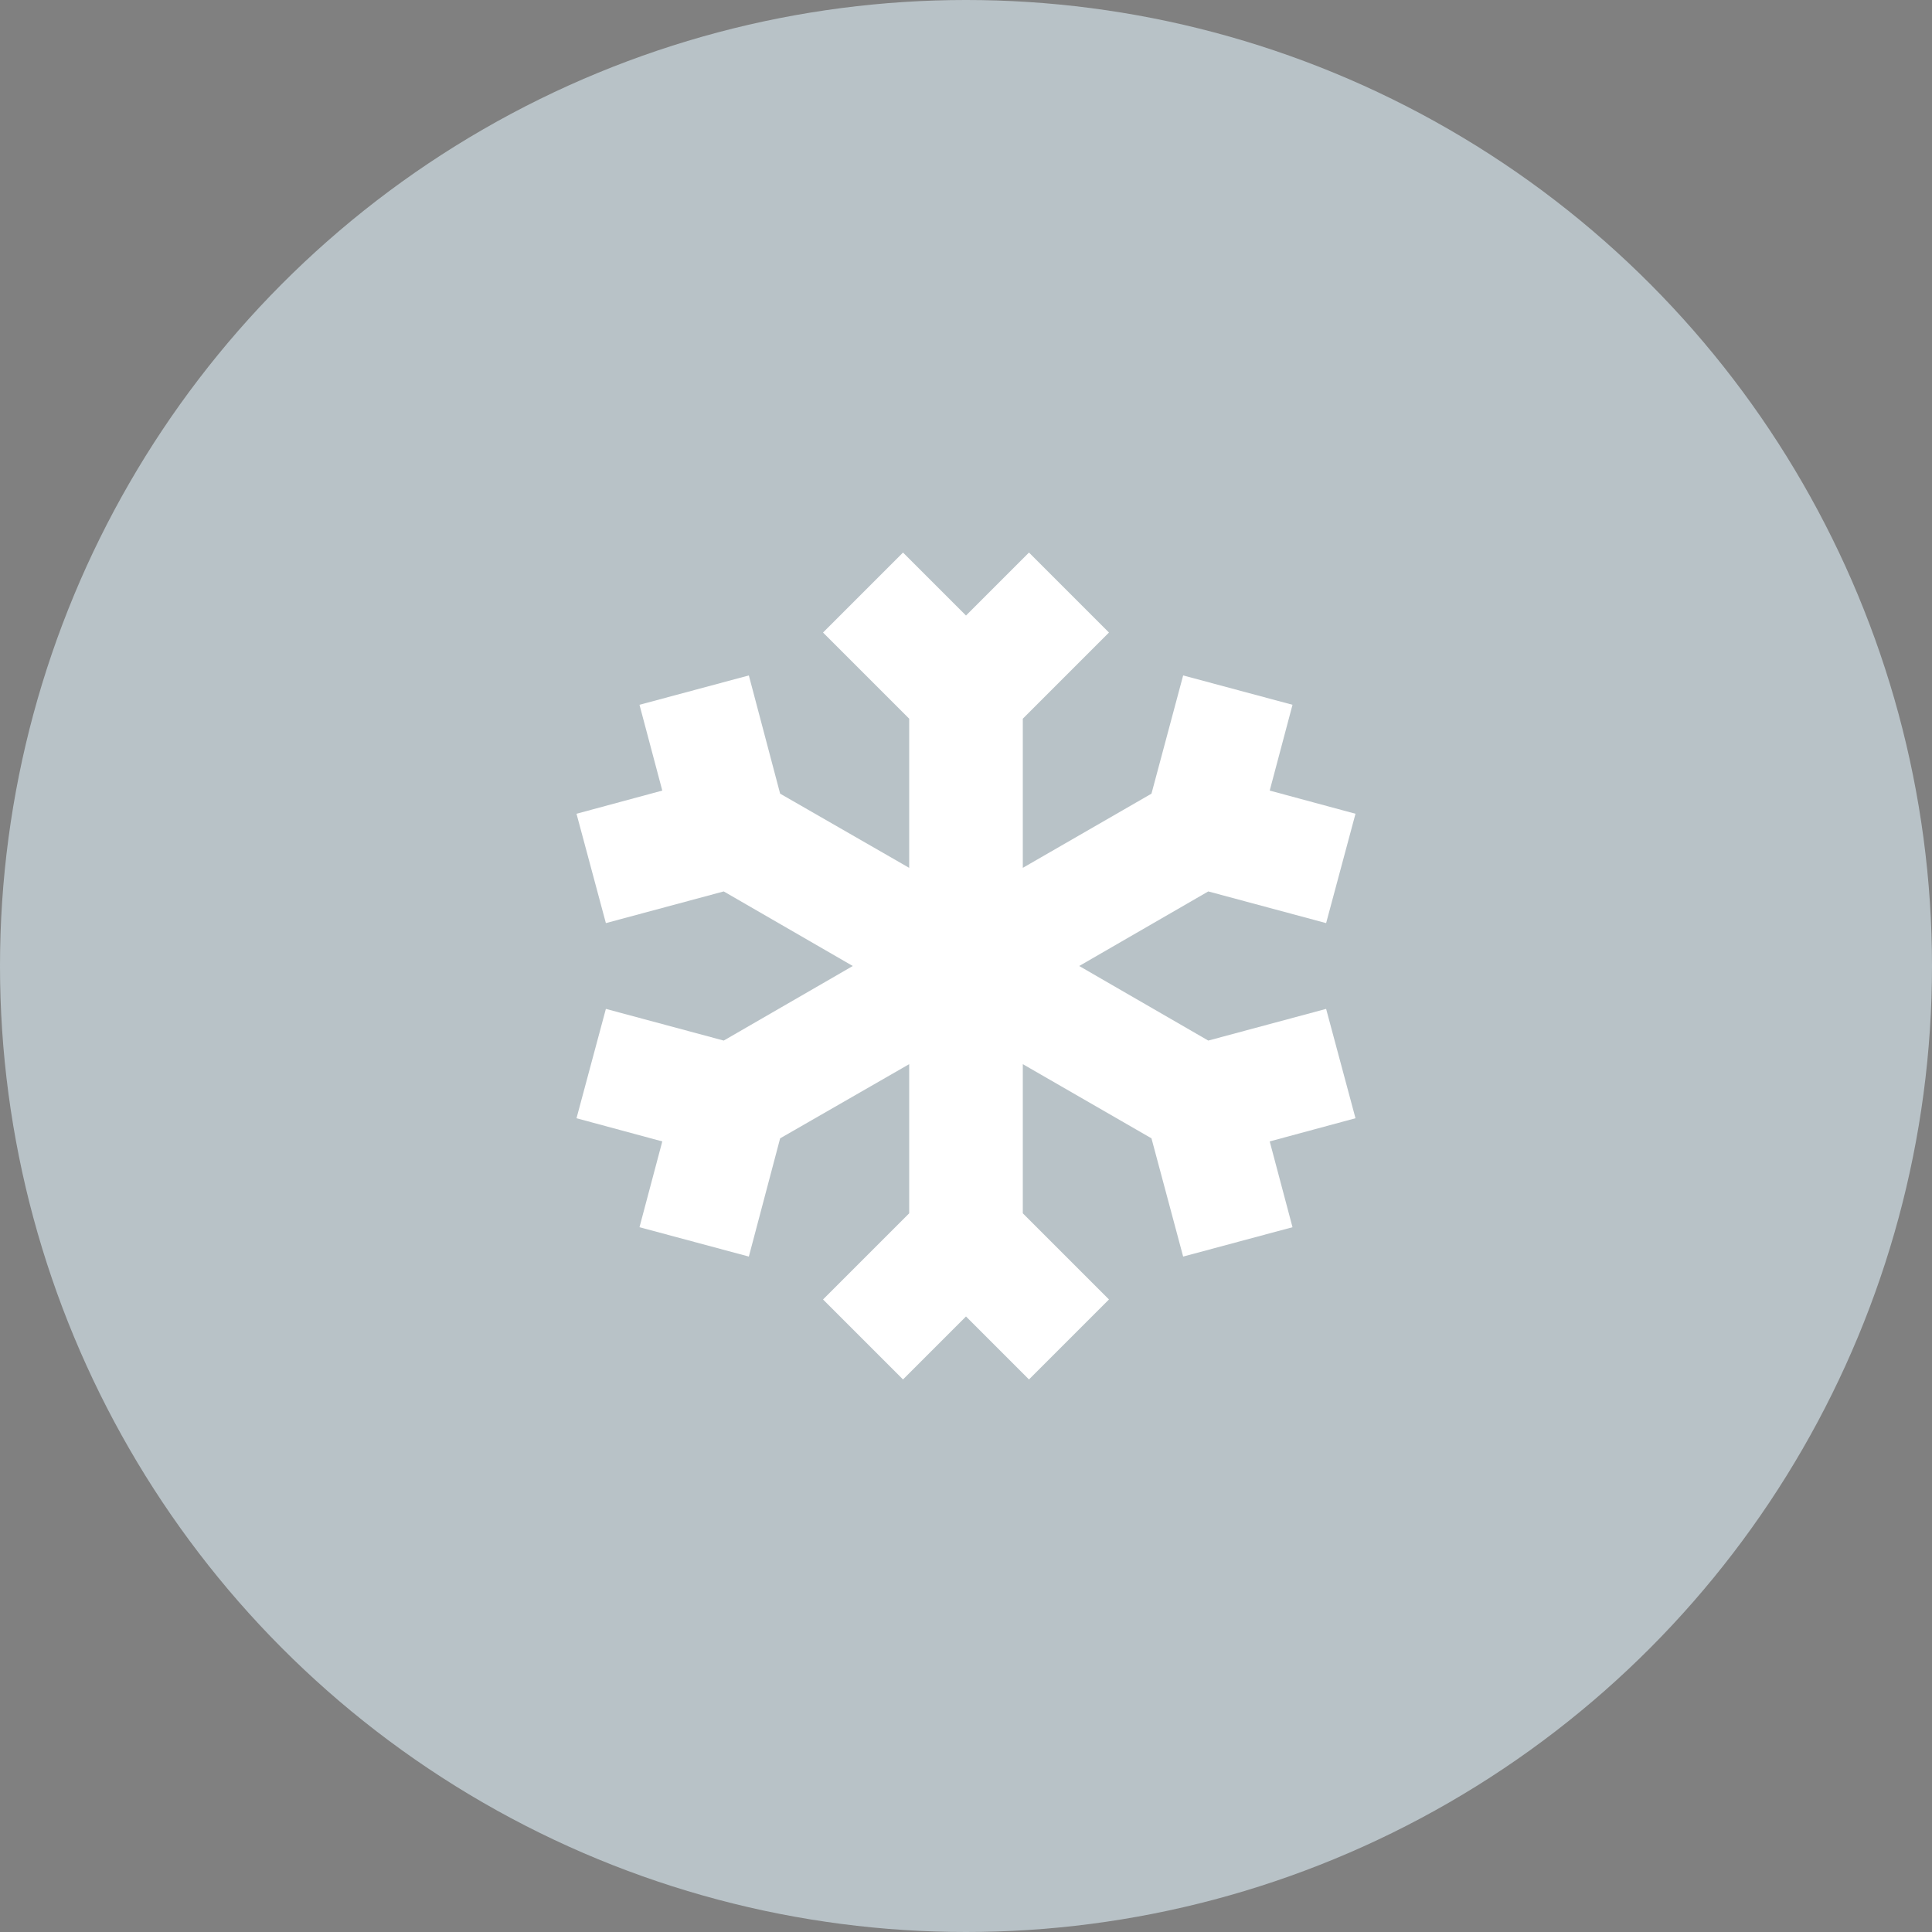
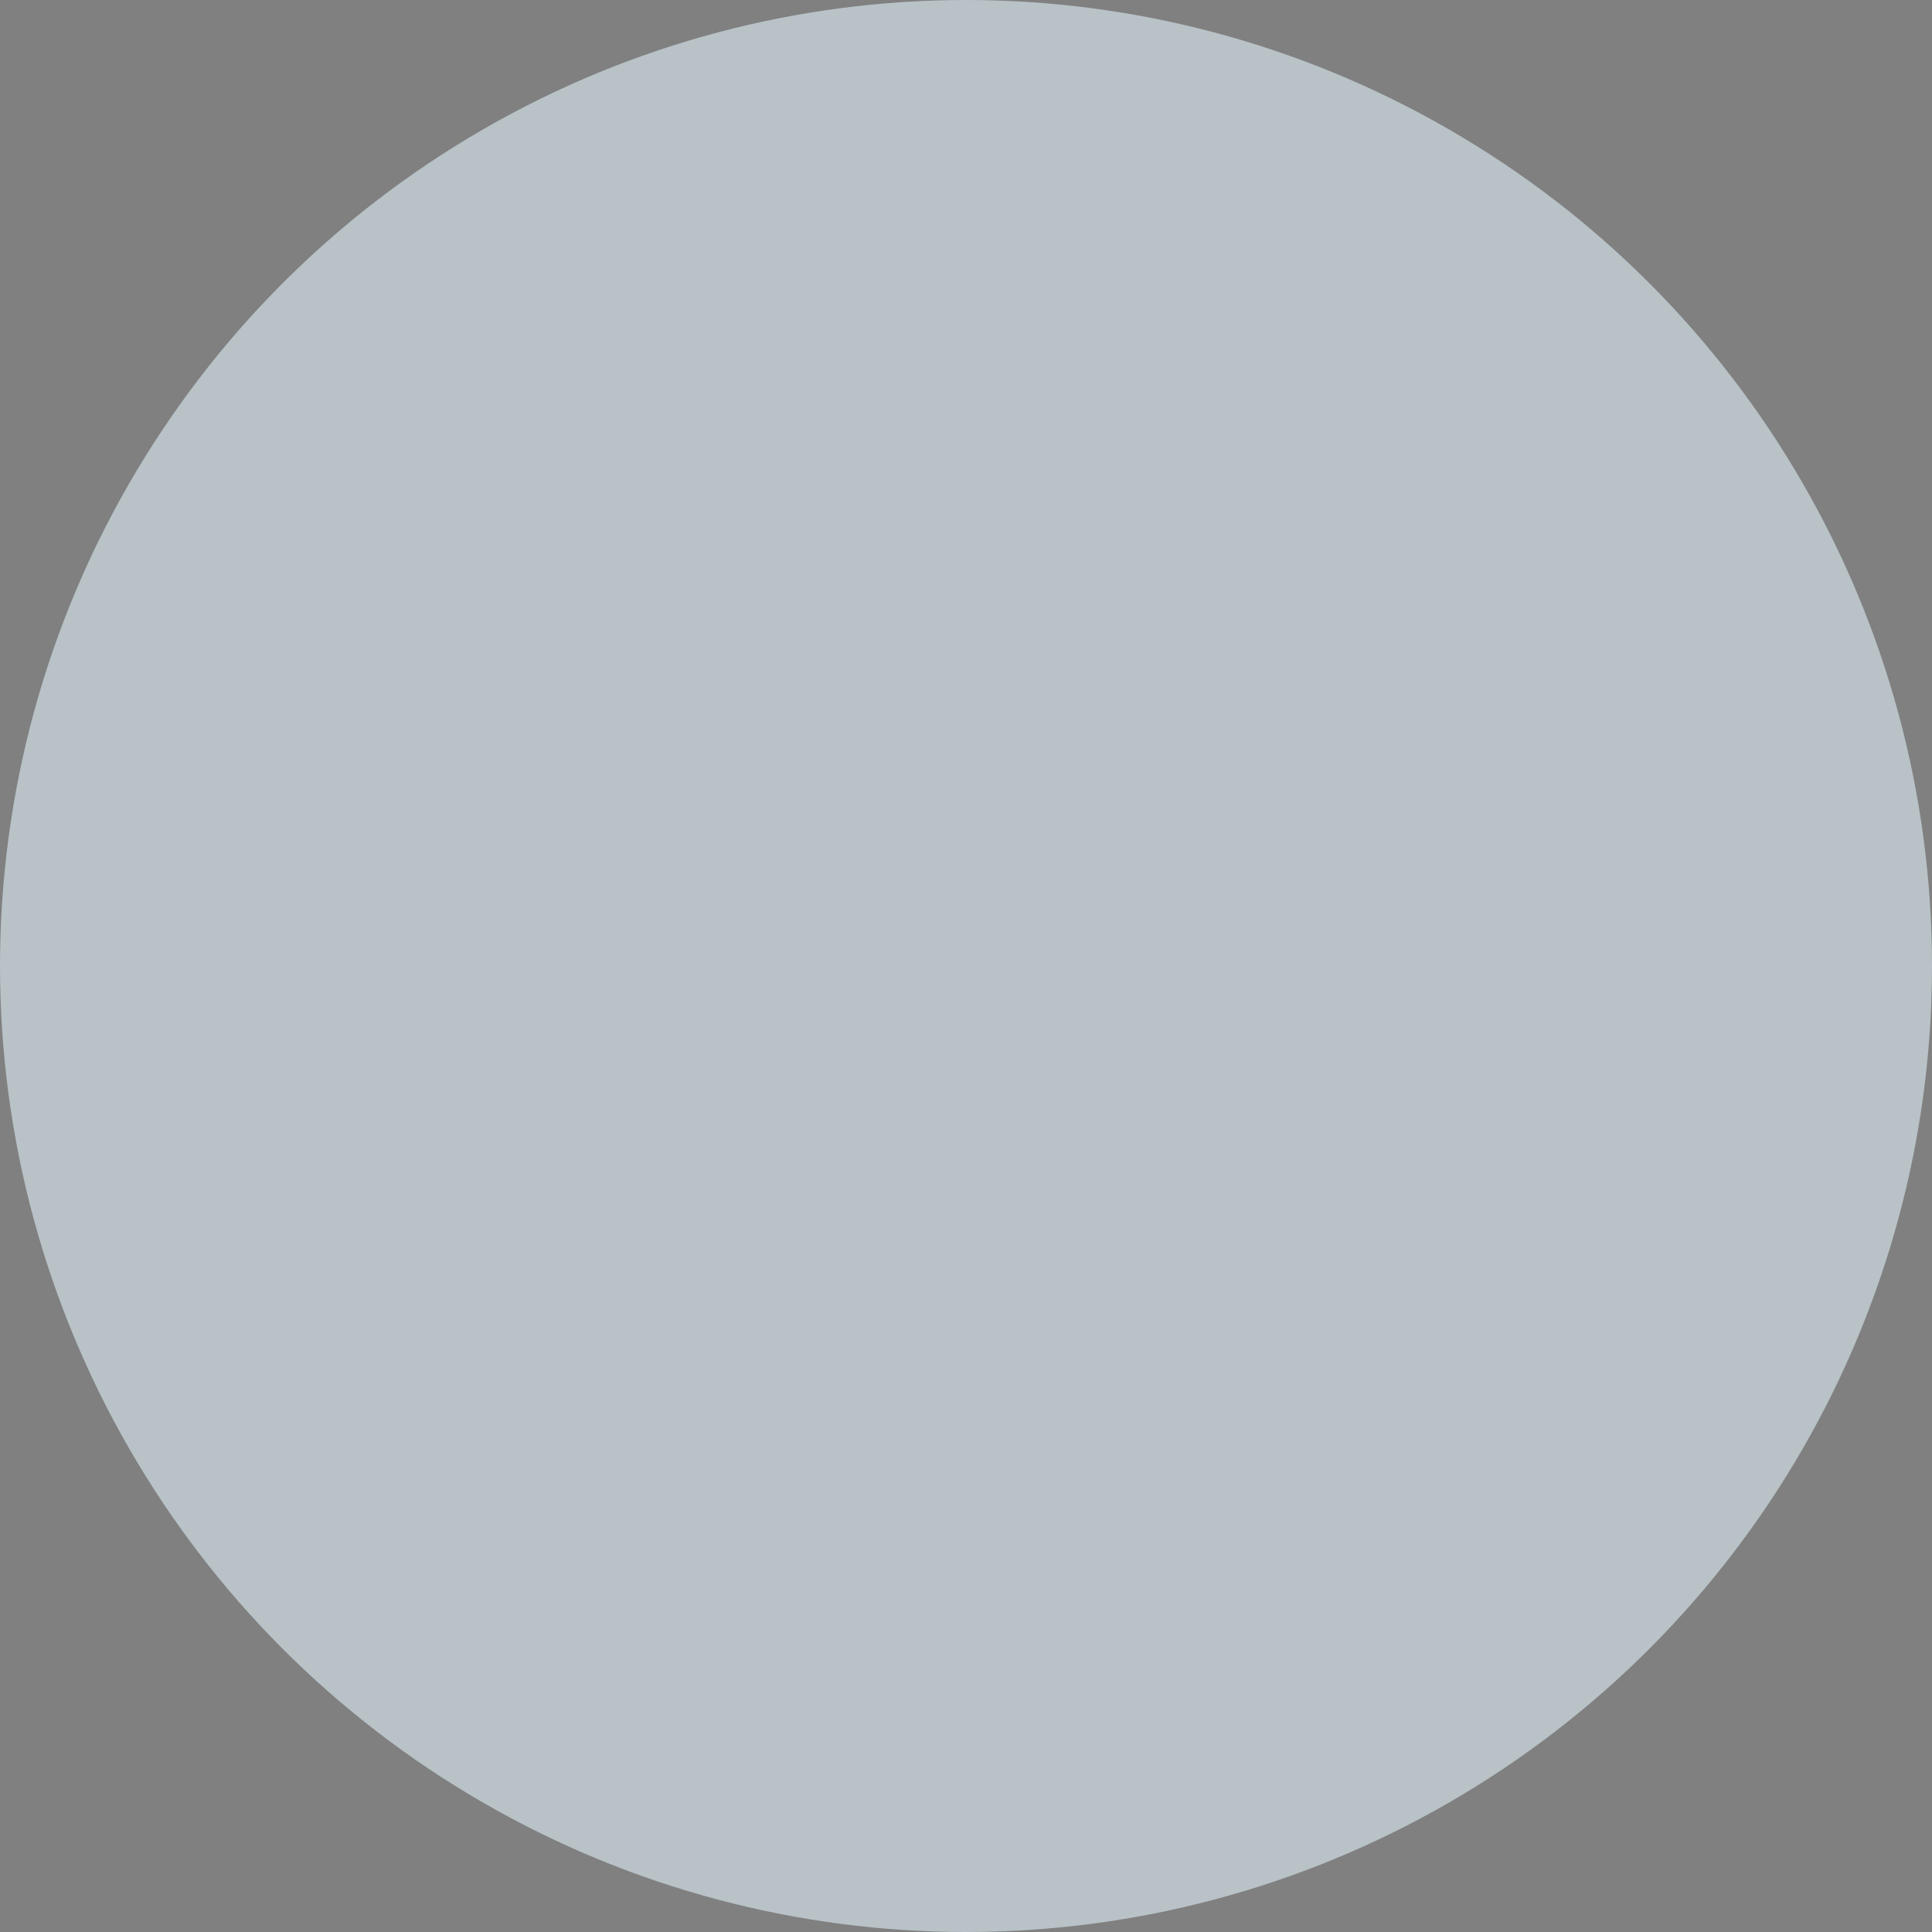
<svg xmlns="http://www.w3.org/2000/svg" id="Слой_1" x="0px" y="0px" viewBox="0 0 500 500" style="enable-background:new 0 0 500 500;" xml:space="preserve">
  <rect x="0" y="0" width="500" height="500" fill="#808080" stroke="none" />
  <style type="text/css"> .st0{fill:#B8C2C7;} .st1{fill:#FFFFFF;} .st2{fill:#FFFFFF;stroke:#000000;stroke-width:0.255;stroke-linecap:round;stroke-linejoin:round;stroke-miterlimit:10;} </style>
  <g>
    <circle class="st0" cx="250" cy="250" r="250" />
-     <polygon class="st1" points="343.2,261.1 312.7,269.3 279.3,250 312.7,230.7 343.2,238.9 350.8,210.6 328.6,204.6 334.5,182.4 306.2,174.8 298,205.4 264.7,224.6 264.7,186 287,163.7 266.3,143 250,159.3 233.7,143 213,163.7 235.3,186 235.3,224.6 201.9,205.4 193.8,174.8 165.5,182.4 171.4,204.6 149.2,210.6 156.8,238.9 187.3,230.7 220.7,250 187.3,269.3 156.8,261.1 149.2,289.4 171.4,295.4 165.5,317.6 193.8,325.2 201.9,294.6 235.3,275.4 235.3,314 213,336.3 233.7,357 250,340.7 266.3,357 287,336.3 264.7,314 264.7,275.4 298,294.6 306.2,325.2 334.5,317.6 328.6,295.4 350.8,289.4 " />
  </g>
  <g>
-     <circle class="st0" cx="914" cy="858" r="250" />
    <g>
      <path class="st2" d="M863.3,934.2c0,9.7-7.8,17.5-17.5,17.5c-9.7,0-17.5-7.8-17.5-17.5V783.9c0-9.7,7.8-17.5,17.5-17.5 c9.7,0,17.5,7.8,17.5,17.5V934.2z" />
      <path class="st1" d="M863.3,934.2c0,9.7-7.8,17.5-17.5,17.5c-9.7,0-17.5-7.8-17.5-17.5V783.9c0-9.7,7.8-17.6,17.5-17.6 c9.7,0,17.5,7.9,17.5,17.6V934.2L863.3,934.2z" />
-       <path class="st2" d="M913.4,934.2c0,9.7-7.8,17.5-17.5,17.5c-9.7,0-17.5-7.8-17.5-17.5V783.9c0-9.7,7.8-17.5,17.5-17.5 c9.7,0,17.5,7.8,17.5,17.5V934.2z" />
+       <path class="st2" d="M913.4,934.2c0,9.7-7.8,17.5-17.5,17.5V783.9c0-9.7,7.8-17.5,17.5-17.5 c9.7,0,17.5,7.8,17.5,17.5V934.2z" />
      <path class="st1" d="M913.4,934.2c0,9.7-7.8,17.5-17.5,17.5c-9.7,0-17.5-7.8-17.5-17.5V783.9c0-9.7,7.8-17.6,17.5-17.6 c9.7,0,17.5,7.9,17.5,17.6V934.2L913.4,934.2z" />
-       <path class="st2" d="M1013.6,934.2c0,9.7-7.8,17.5-17.5,17.5c-9.7,0-17.5-7.8-17.5-17.5V783.9c0-9.7,7.8-17.5,17.5-17.5 c9.7,0,17.5,7.8,17.5,17.5V934.2z" />
-       <path class="st1" d="M1013.6,934.2c0,9.7-7.8,17.5-17.5,17.5c-9.7,0-17.5-7.8-17.5-17.5V783.9c0-9.7,7.8-17.6,17.5-17.6 c9.7,0,17.5,7.9,17.5,17.6V934.2L1013.6,934.2z" />
-       <path class="st2" d="M963.5,934.2c0,9.7-7.8,17.5-17.5,17.5c-9.7,0-17.5-7.8-17.5-17.5V783.9c0-9.7,7.8-17.5,17.5-17.5 c9.7,0,17.5,7.8,17.5,17.5V934.2z" />
      <path class="st1" d="M963.5,934.2c0,9.7-7.8,17.5-17.5,17.5c-9.7,0-17.5-7.8-17.5-17.5V783.9c0-9.7,7.8-17.6,17.5-17.6 c9.7,0,17.5,7.9,17.5,17.6V934.2L963.5,934.2z" />
      <polygon class="st1" points="817.7,786.9 817.7,817 777.6,809.4 " />
      <polygon class="st1" points="817.7,786.9 777.6,809.4 777.6,794.5 " />
    </g>
  </g>
</svg>